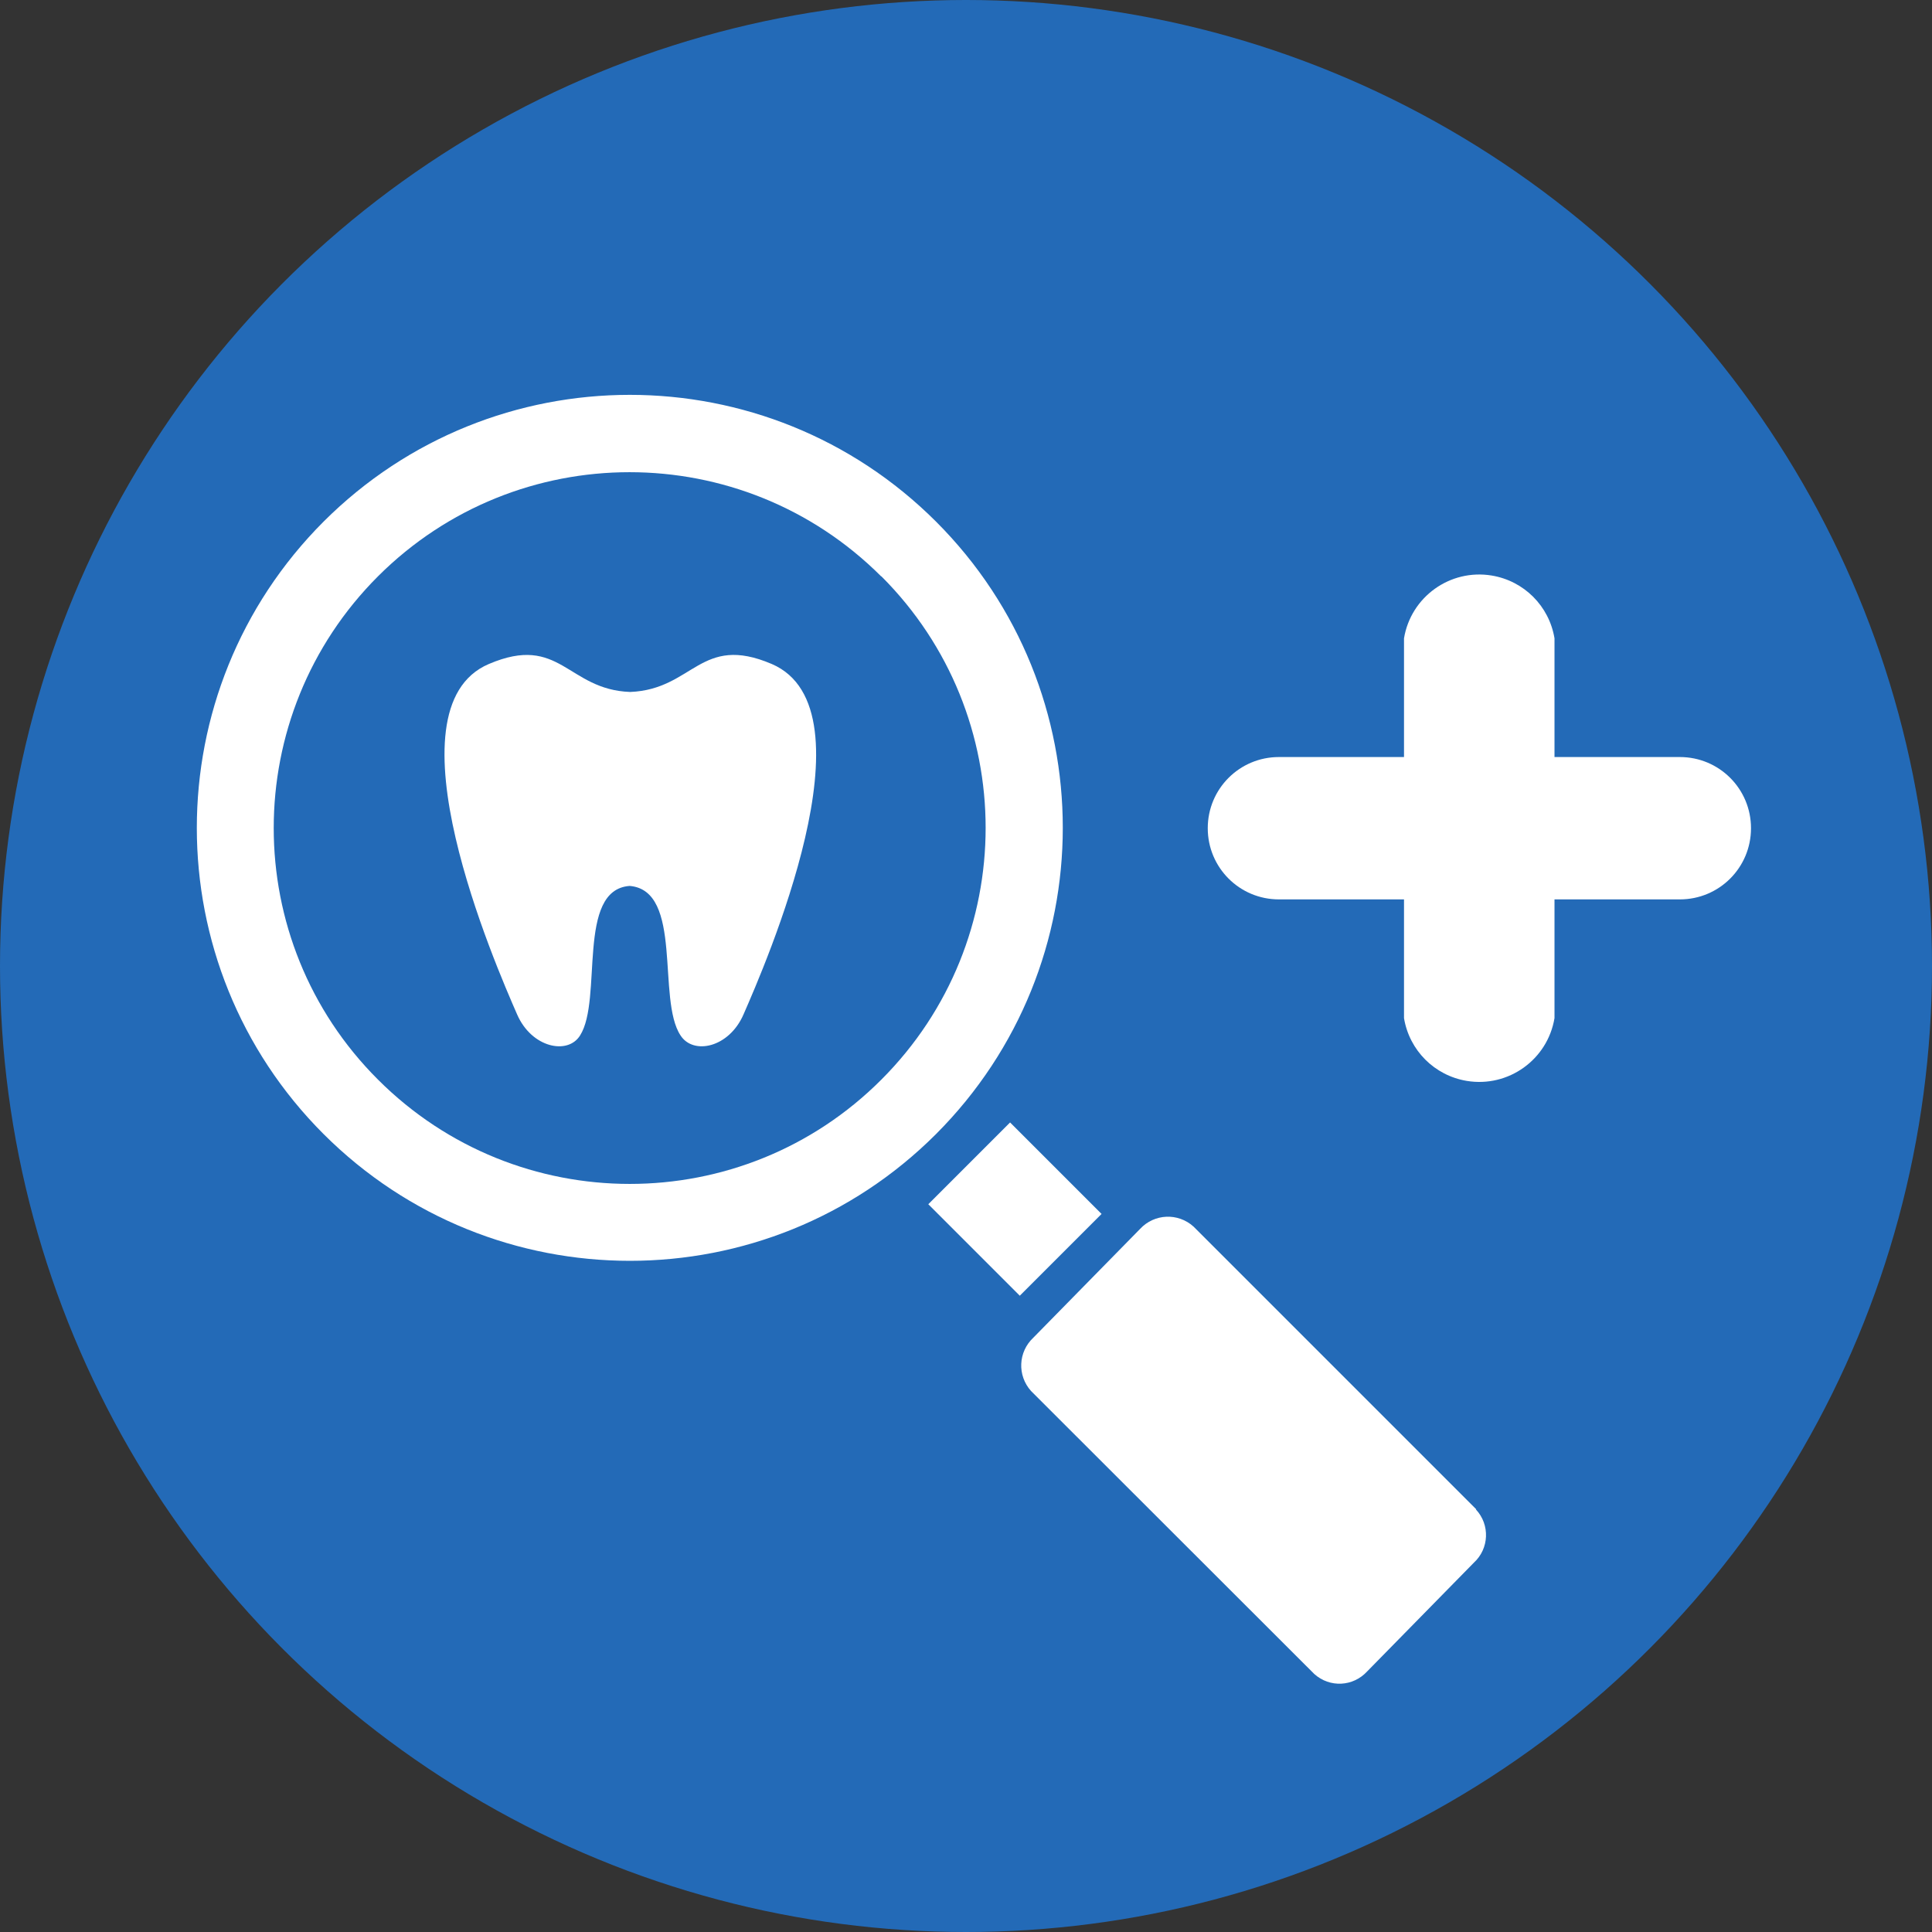
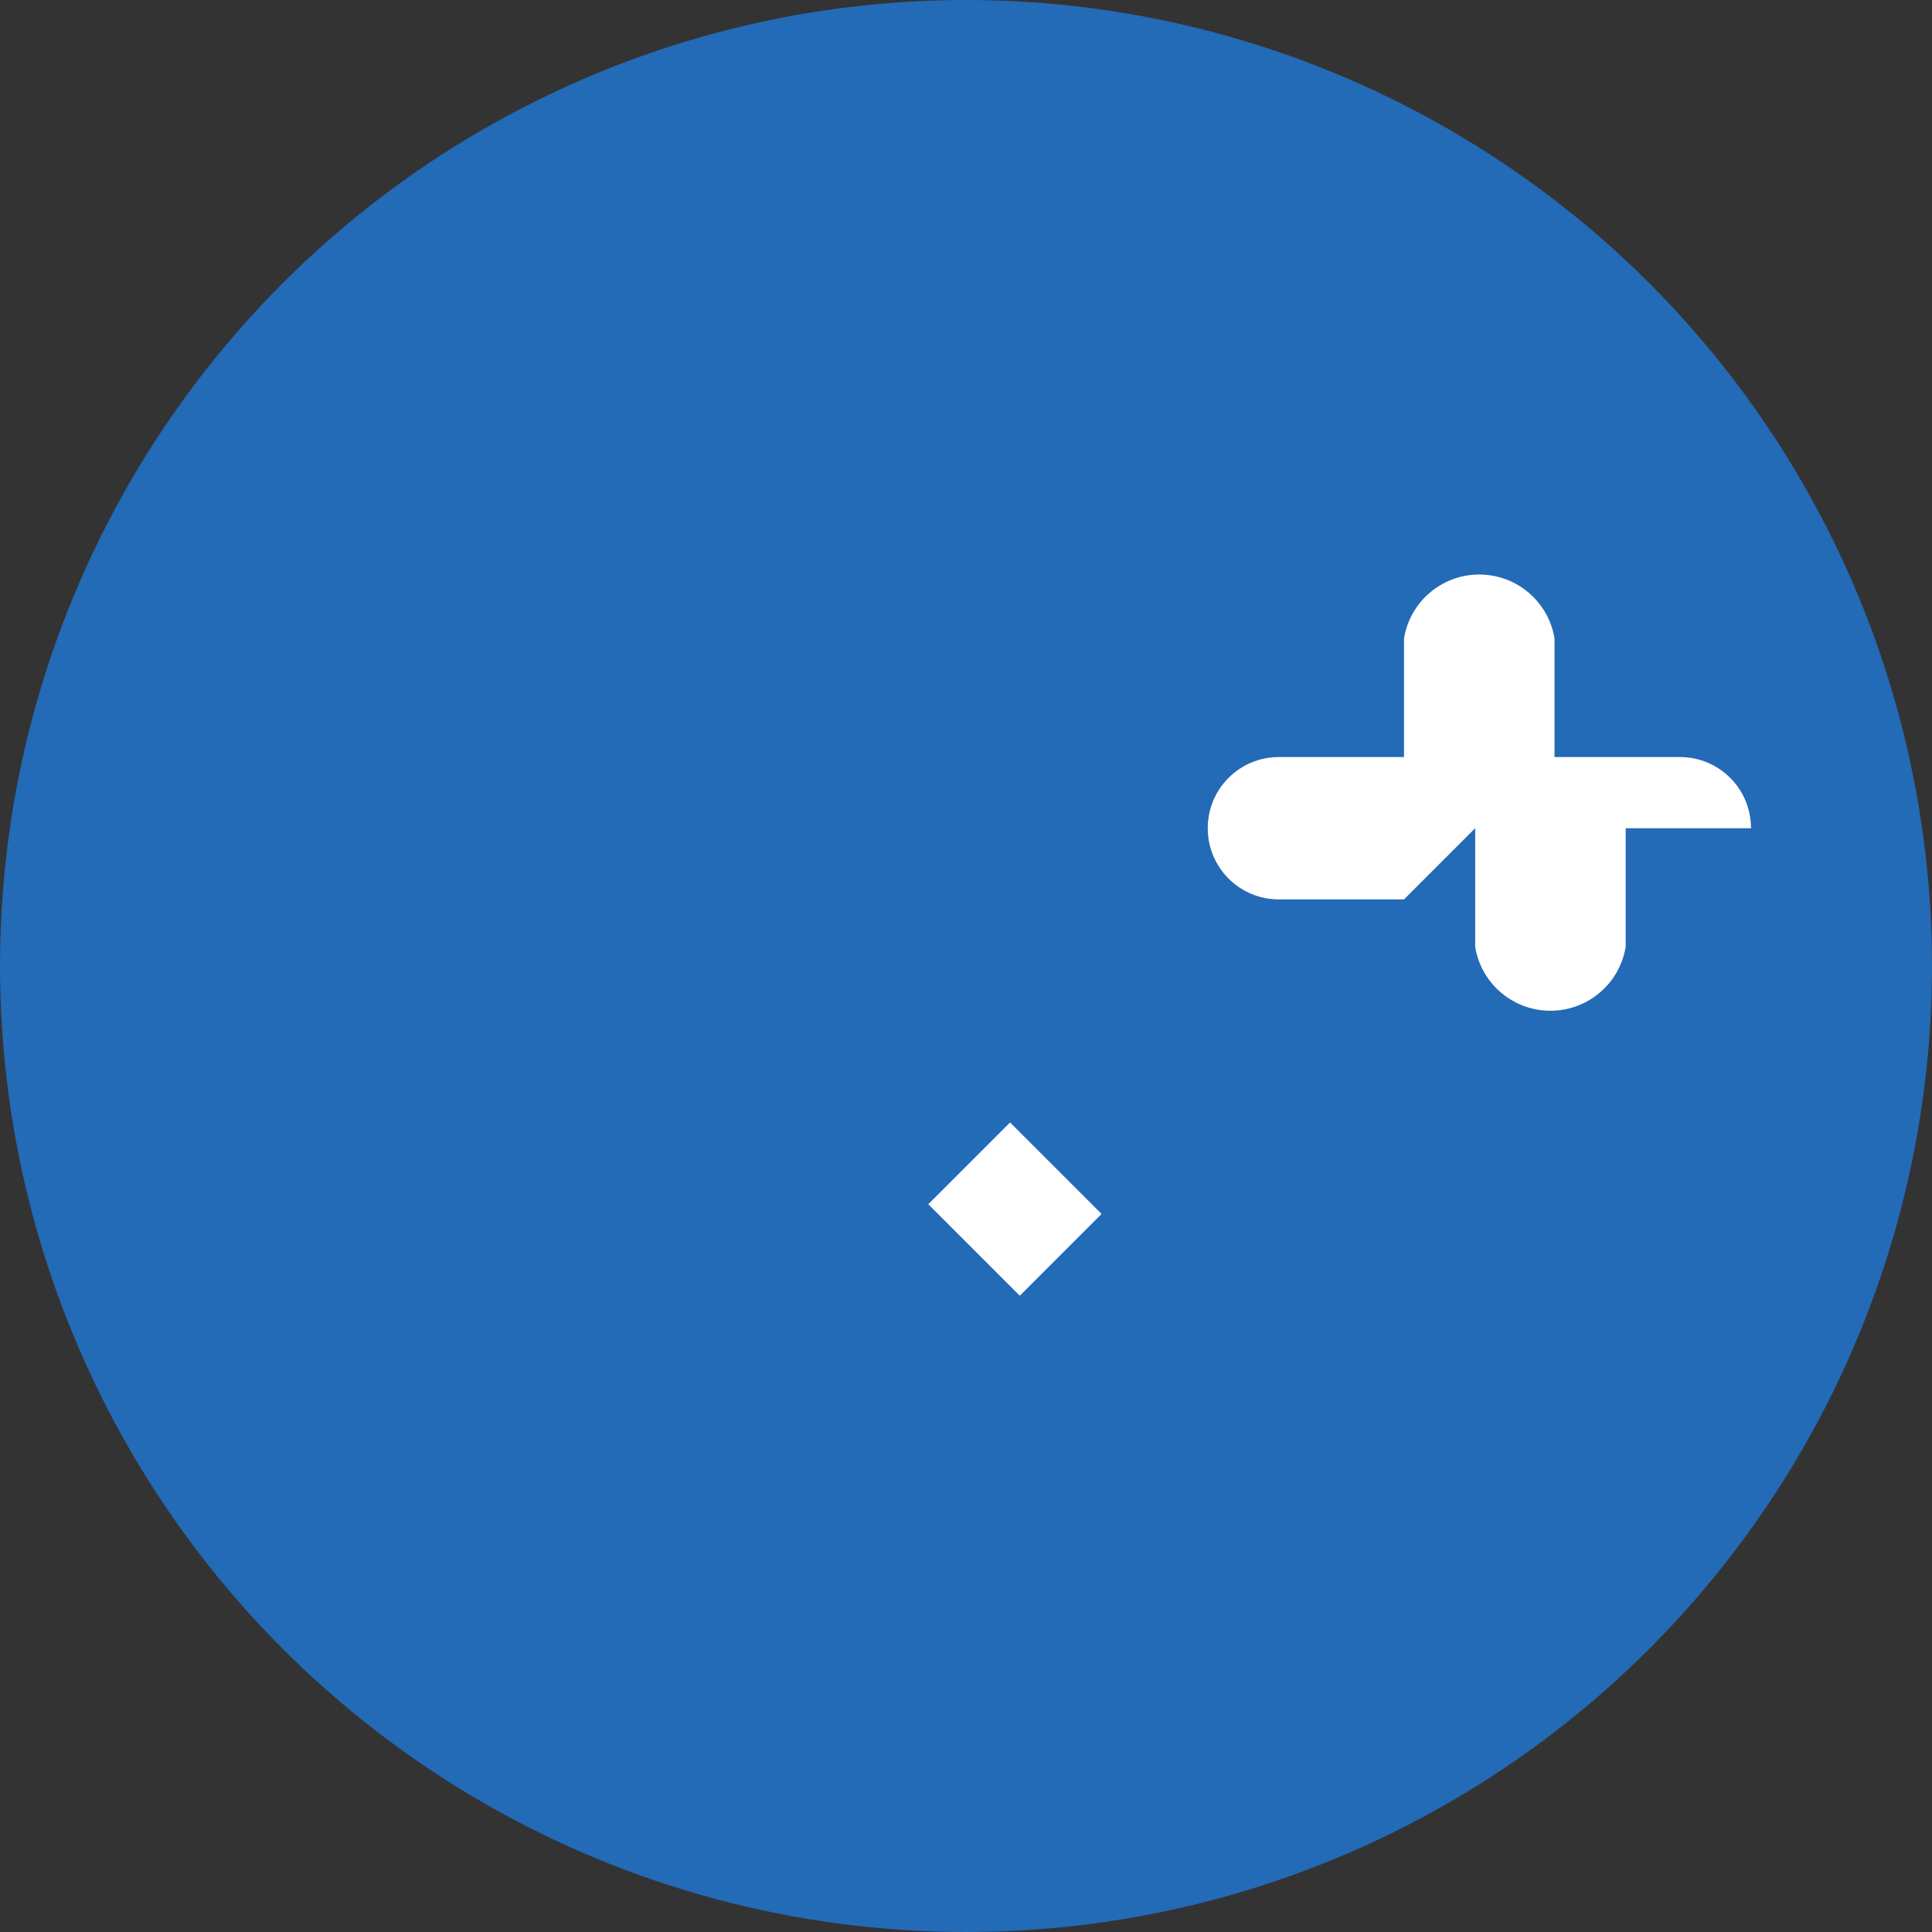
<svg xmlns="http://www.w3.org/2000/svg" id="Layer_2" data-name="Layer 2" viewBox="0 0 76 76">
  <rect x="0" y="0" width="76" height="76" fill="#333333" stroke="none" />
  <defs>
    <style>
      .cls-1 {
        stroke: #236ab7;
        stroke-miterlimit: 10;
        stroke-width: 1.75px;
      }

      .cls-1, .cls-2 {
        fill: #fff;
      }

      .cls-3 {
        fill: #236ab7;
      }

      .cls-3, .cls-2 {
        stroke-width: 0px;
      }
    </style>
  </defs>
  <g id="Layer_1-2" data-name="Layer 1">
    <g id="Layer_2-2" data-name="Layer 2">
      <g id="Layer_1-2" data-name="Layer 1-2">
        <circle class="cls-3" cx="38" cy="38" r="38" />
-         <path class="cls-1" d="m37.44,19.9c6.99,6.99,6.99,18.33,0,25.33-6.99,6.99-18.33,6.99-25.33,0-6.99-6.99-6.99-18.33,0-25.33,7-6.99,18.33-6.99,25.33,0Z" />
        <path class="cls-3" d="m34.67,22.67c5.47,5.46,5.47,14.33,0,19.8-5.46,5.47-14.33,5.47-19.8,0-5.47-5.46-5.47-14.33,0-19.8,0,0,0,0,0,0,5.47-5.46,14.32-5.46,19.79,0Z" />
-         <path class="cls-2" d="m24.77,34.85c2.12.18,1.06,4.46,2,5.88.5.78,1.91.49,2.48-.83.83-1.9,5.25-12,1.11-13.78-2.81-1.2-3.08,1-5.57,1.1-2.48-.09-2.75-2.3-5.56-1.1-4.14,1.76.28,11.88,1.11,13.78.57,1.32,2,1.61,2.48.83.9-1.42-.16-5.73,1.95-5.88Z" />
        <rect class="cls-2" x="37.65" y="45.02" width="4.55" height="5.09" transform="translate(-21.94 42.16) rotate(-45)" />
-         <path class="cls-2" d="m58.06,59.38c.56.6.52,1.54-.08,2.09,0,0,0,0,0,0l-4.2,4.28c-.55.6-1.47.65-2.08.1,0,0,0,0-.01-.01l-11.13-11.12c-.55-.61-.51-1.54.09-2.1l4.2-4.28c.56-.6,1.49-.64,2.1-.09l11.12,11.12Z" />
-         <path class="cls-2" d="m55.23,35.38h-4.92c-1.55,0-2.8-1.25-2.8-2.8s1.25-2.8,2.8-2.8h4.92v-4.67c.27-1.63,1.81-2.74,3.45-2.47,1.27.21,2.26,1.2,2.47,2.47v4.67h4.93c1.55,0,2.8,1.25,2.8,2.8s-1.25,2.8-2.8,2.8h-4.93v4.67c-.27,1.63-1.81,2.74-3.45,2.47-1.27-.21-2.26-1.2-2.47-2.47v-4.67Z" />
+         <path class="cls-2" d="m55.23,35.38h-4.92c-1.55,0-2.8-1.25-2.8-2.8s1.25-2.8,2.8-2.8h4.92v-4.67c.27-1.63,1.81-2.74,3.45-2.47,1.27.21,2.26,1.2,2.47,2.47v4.67h4.93c1.55,0,2.8,1.25,2.8,2.8h-4.93v4.67c-.27,1.63-1.81,2.74-3.45,2.47-1.27-.21-2.26-1.2-2.47-2.47v-4.67Z" />
      </g>
    </g>
  </g>
</svg>